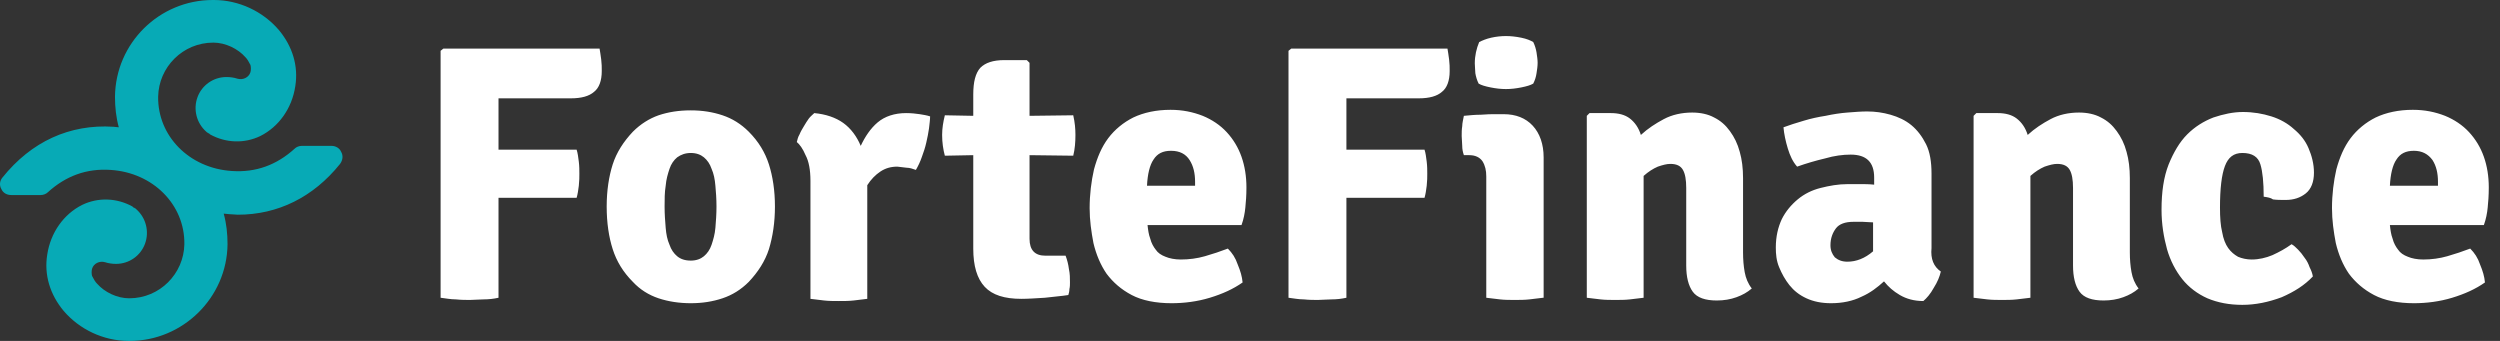
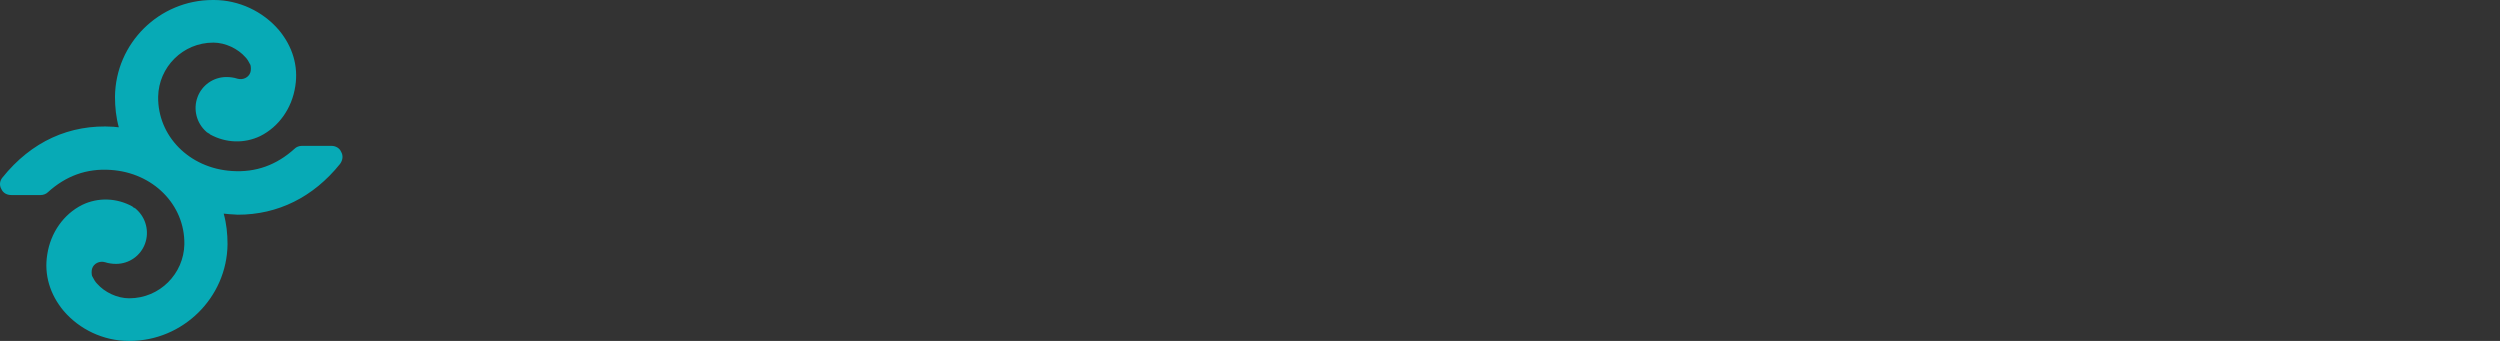
<svg xmlns="http://www.w3.org/2000/svg" width="220" height="30" viewBox="0 0 220 30" fill="none">
  <rect x="0" y="0" width="220" height="30" fill="#333333" stroke="none" />
  <path d="M30.023 13.365C29.878 13.029 29.542 12.836 29.157 12.836H26.561C26.321 12.836 26.08 12.933 25.936 13.077C24.349 14.519 22.523 15.192 20.407 15.048C16.657 14.808 13.869 11.971 13.917 8.51C13.965 5.913 16.08 3.75 18.773 3.75C19.83 3.75 20.936 4.279 21.609 5.048C21.753 5.192 21.898 5.433 22.042 5.721C22.09 5.913 22.09 6.154 22.042 6.346C21.898 6.827 21.369 7.067 20.888 6.923C20.599 6.827 20.263 6.779 19.926 6.779C18.773 6.779 17.763 7.5 17.378 8.558C16.994 9.615 17.282 10.817 18.148 11.586C18.196 11.635 18.244 11.683 18.292 11.683L18.34 11.731C18.34 11.731 18.34 11.731 18.388 11.731C18.436 11.779 18.436 11.779 18.484 11.827C19.878 12.596 21.513 12.644 22.907 11.971C24.542 11.154 25.696 9.519 25.984 7.596C26.273 5.817 25.744 4.087 24.542 2.644C23.148 1.01 21.032 0 18.821 0H18.724C14.013 0 10.167 3.798 10.119 8.51C10.119 9.423 10.215 10.336 10.455 11.202C10.311 11.202 10.119 11.154 9.974 11.154C6.128 10.914 2.763 12.452 0.215 15.625C-0.026 15.914 -0.074 16.298 0.119 16.635C0.263 16.971 0.599 17.163 0.984 17.163H3.58C3.821 17.163 4.061 17.067 4.205 16.923C5.792 15.481 7.619 14.808 9.734 14.952C13.484 15.192 16.273 18.029 16.224 21.49C16.176 24.087 14.061 26.25 11.369 26.25C10.311 26.25 9.205 25.721 8.532 24.952C8.388 24.808 8.244 24.567 8.099 24.279C8.051 24.087 8.051 23.846 8.099 23.654C8.244 23.173 8.773 22.933 9.253 23.077C9.542 23.173 9.878 23.221 10.215 23.221C11.369 23.221 12.378 22.5 12.763 21.442C13.148 20.385 12.859 19.183 11.994 18.413C11.946 18.365 11.898 18.317 11.849 18.317L11.801 18.269C11.801 18.269 11.801 18.269 11.753 18.269C11.705 18.221 11.705 18.221 11.657 18.173C10.263 17.404 8.628 17.356 7.234 18.029C5.599 18.846 4.446 20.481 4.157 22.404C3.869 24.183 4.397 25.913 5.599 27.356C6.994 28.99 9.109 30 11.321 30H11.417C16.08 30 19.974 26.202 20.023 21.49C20.023 20.577 19.926 19.663 19.686 18.798C19.83 18.798 20.023 18.846 20.167 18.846C20.407 18.846 20.696 18.894 20.936 18.894C24.446 18.894 27.571 17.356 29.926 14.423C30.167 14.086 30.215 13.702 30.023 13.365Z" fill="#07AAB6" />
-   <path d="M212.426 13.27C211.705 13.27 211.224 13.51 210.888 14.039C210.551 14.52 210.359 15.337 210.311 16.346H214.542V16.01C214.542 15.241 214.397 14.616 214.061 14.087C213.676 13.558 213.147 13.27 212.426 13.27ZM210.311 19.808C210.359 20.241 210.407 20.625 210.551 21.01C210.647 21.395 210.84 21.731 211.032 21.971C211.224 22.26 211.513 22.452 211.897 22.596C212.234 22.741 212.715 22.837 213.244 22.837C213.965 22.837 214.686 22.741 215.359 22.548C216.032 22.356 216.753 22.116 217.378 21.875C217.763 22.26 218.051 22.693 218.244 23.27C218.484 23.846 218.628 24.327 218.676 24.856C217.859 25.433 216.897 25.866 215.792 26.202C214.686 26.539 213.532 26.683 212.426 26.683C211.032 26.683 209.83 26.443 208.917 25.962C208.003 25.481 207.282 24.856 206.705 24.087C206.176 23.318 205.792 22.404 205.551 21.395C205.359 20.385 205.215 19.375 205.215 18.318C205.215 17.116 205.359 15.962 205.599 14.904C205.888 13.846 206.272 12.933 206.849 12.164C207.426 11.395 208.196 10.77 209.061 10.337C209.974 9.904 211.08 9.664 212.33 9.664C213.388 9.664 214.301 9.856 215.167 10.193C215.984 10.529 216.705 11.01 217.282 11.635C217.859 12.26 218.292 12.981 218.58 13.798C218.869 14.616 219.013 15.529 219.013 16.491C219.013 17.212 218.965 17.789 218.917 18.27C218.869 18.75 218.772 19.279 218.58 19.808H210.311ZM199.205 17.308C199.205 16.058 199.109 15.096 198.917 14.471C198.724 13.798 198.196 13.462 197.33 13.462C196.561 13.462 196.08 13.846 195.792 14.616C195.503 15.385 195.359 16.587 195.359 18.27C195.359 19.135 195.407 19.856 195.551 20.433C195.647 21.01 195.84 21.491 196.08 21.827C196.321 22.164 196.609 22.404 196.946 22.596C197.282 22.741 197.715 22.837 198.147 22.837C198.772 22.837 199.397 22.693 199.974 22.452C200.599 22.164 201.128 21.875 201.657 21.491C201.849 21.587 202.042 21.779 202.234 21.971C202.426 22.164 202.619 22.404 202.811 22.693C203.003 22.933 203.147 23.221 203.244 23.51C203.388 23.798 203.484 24.039 203.532 24.327C202.811 25.096 201.897 25.673 200.792 26.154C199.638 26.587 198.484 26.827 197.33 26.827C196.176 26.827 195.167 26.635 194.253 26.25C193.388 25.866 192.619 25.289 192.042 24.568C191.465 23.846 190.984 22.933 190.696 21.923C190.407 20.866 190.215 19.712 190.215 18.462C190.215 16.875 190.407 15.577 190.84 14.471C191.272 13.414 191.801 12.5 192.474 11.827C193.147 11.154 193.917 10.673 194.782 10.337C195.647 10.048 196.513 9.856 197.378 9.856C198.292 9.856 199.109 10 199.878 10.241C200.647 10.481 201.321 10.866 201.849 11.346C202.426 11.827 202.859 12.356 203.147 13.029C203.436 13.702 203.628 14.423 203.628 15.193C203.628 16.01 203.388 16.635 202.907 17.02C202.426 17.404 201.849 17.596 201.128 17.596C200.696 17.596 200.359 17.596 200.022 17.548C199.83 17.404 199.542 17.356 199.205 17.308ZM187.426 22.212C187.426 22.837 187.474 23.414 187.571 23.943C187.667 24.471 187.859 24.952 188.196 25.385C187.811 25.721 187.378 25.962 186.849 26.154C186.321 26.346 185.744 26.443 185.119 26.443C184.109 26.443 183.388 26.202 183.003 25.673C182.619 25.145 182.426 24.375 182.426 23.366V16.539C182.426 15.818 182.33 15.289 182.138 14.952C181.946 14.616 181.609 14.423 181.032 14.423C180.696 14.423 180.359 14.52 179.926 14.664C179.494 14.856 179.109 15.096 178.676 15.481V26.202C178.292 26.25 177.907 26.298 177.474 26.346C177.042 26.395 176.609 26.395 176.176 26.395C175.744 26.395 175.311 26.395 174.878 26.346C174.446 26.298 174.061 26.25 173.676 26.202V10.193L173.917 9.952H175.792C176.465 9.952 177.042 10.096 177.474 10.433C177.907 10.77 178.244 11.25 178.436 11.875C179.061 11.298 179.734 10.866 180.455 10.481C181.176 10.096 182.042 9.904 182.955 9.904C183.676 9.904 184.349 10.048 184.878 10.337C185.455 10.625 185.888 11.01 186.272 11.539C186.657 12.068 186.946 12.645 187.138 13.366C187.33 14.039 187.426 14.808 187.426 15.673V22.212ZM162.571 23.029C163.34 23.029 164.109 22.741 164.83 22.116V19.568C164.494 19.568 164.205 19.52 163.917 19.52C163.628 19.52 163.34 19.52 163.099 19.52C162.378 19.52 161.849 19.712 161.561 20.096C161.272 20.481 161.08 20.962 161.08 21.587C161.08 22.02 161.224 22.356 161.465 22.645C161.753 22.885 162.09 23.029 162.571 23.029ZM170.792 23.895C170.696 24.327 170.503 24.808 170.167 25.337C169.878 25.866 169.542 26.25 169.253 26.491C168.436 26.491 167.763 26.298 167.186 25.962C166.609 25.625 166.176 25.241 165.792 24.76C165.215 25.289 164.59 25.77 163.821 26.106C163.051 26.491 162.138 26.683 161.128 26.683C160.311 26.683 159.59 26.539 158.965 26.25C158.34 25.962 157.859 25.577 157.474 25.096C157.09 24.616 156.801 24.087 156.561 23.51C156.321 22.933 156.272 22.356 156.272 21.779C156.272 20.818 156.465 20 156.801 19.279C157.138 18.606 157.619 18.029 158.196 17.548C158.772 17.068 159.446 16.731 160.215 16.539C160.984 16.346 161.753 16.202 162.619 16.202C162.907 16.202 163.244 16.202 163.676 16.202C164.061 16.202 164.494 16.202 164.926 16.25V15.625C164.926 14.279 164.253 13.606 162.859 13.606C162.186 13.606 161.417 13.702 160.599 13.943C159.782 14.135 158.965 14.375 158.147 14.664C157.763 14.231 157.522 13.702 157.33 13.077C157.138 12.452 156.994 11.779 156.946 11.202C157.474 11.01 158.051 10.818 158.724 10.625C159.349 10.433 160.022 10.289 160.647 10.193C161.321 10.048 161.946 9.952 162.571 9.904C163.196 9.856 163.772 9.808 164.301 9.808C165.022 9.808 165.696 9.904 166.369 10.096C167.042 10.289 167.667 10.577 168.196 11.01C168.724 11.443 169.157 12.02 169.494 12.693C169.83 13.366 169.974 14.231 169.974 15.289V21.827C169.878 22.789 170.167 23.462 170.792 23.895ZM153.388 22.212C153.388 22.837 153.436 23.414 153.532 23.943C153.628 24.471 153.821 24.952 154.157 25.385C153.772 25.721 153.34 25.962 152.811 26.154C152.282 26.346 151.705 26.443 151.08 26.443C150.071 26.443 149.349 26.202 148.965 25.673C148.58 25.145 148.388 24.375 148.388 23.366V16.539C148.388 15.818 148.292 15.289 148.099 14.952C147.907 14.616 147.571 14.423 146.994 14.423C146.657 14.423 146.321 14.52 145.888 14.664C145.455 14.856 145.071 15.096 144.638 15.481V26.202C144.253 26.25 143.869 26.298 143.436 26.346C143.003 26.395 142.571 26.395 142.138 26.395C141.705 26.395 141.272 26.395 140.84 26.346C140.407 26.298 140.022 26.25 139.638 26.202V10.193L139.878 9.952H141.753C142.426 9.952 143.003 10.096 143.436 10.433C143.869 10.77 144.205 11.25 144.397 11.875C145.022 11.298 145.696 10.866 146.417 10.481C147.138 10.096 148.003 9.904 148.917 9.904C149.638 9.904 150.311 10.048 150.84 10.337C151.417 10.625 151.849 11.01 152.234 11.539C152.619 12.068 152.907 12.645 153.099 13.366C153.292 14.039 153.388 14.808 153.388 15.673V22.212ZM129.782 5.577C129.782 4.904 129.926 4.279 130.167 3.702C130.455 3.558 130.792 3.414 131.224 3.318C131.657 3.221 132.09 3.173 132.522 3.173C132.955 3.173 133.388 3.221 133.869 3.318C134.349 3.414 134.686 3.558 134.926 3.702C135.071 3.991 135.167 4.327 135.215 4.616C135.263 4.952 135.311 5.241 135.311 5.529C135.311 5.818 135.263 6.154 135.215 6.443C135.167 6.779 135.071 7.068 134.926 7.356C134.686 7.5 134.349 7.596 133.869 7.693C133.388 7.789 132.955 7.837 132.522 7.837C132.09 7.837 131.657 7.789 131.176 7.693C130.696 7.596 130.359 7.5 130.119 7.356C129.974 7.068 129.878 6.731 129.83 6.443C129.83 6.202 129.782 5.914 129.782 5.577ZM135.792 26.202C135.407 26.25 135.022 26.298 134.59 26.346C134.157 26.395 133.724 26.395 133.292 26.395C132.859 26.395 132.426 26.395 131.994 26.346C131.561 26.298 131.176 26.25 130.792 26.202V15.529C130.792 15 130.696 14.568 130.455 14.183C130.215 13.846 129.83 13.654 129.301 13.654H128.821C128.724 13.366 128.676 13.125 128.676 12.837C128.676 12.548 128.628 12.26 128.628 11.971C128.628 11.683 128.628 11.395 128.676 11.106C128.676 10.818 128.772 10.481 128.821 10.193C129.301 10.145 129.83 10.096 130.311 10.096C130.84 10.048 131.272 10.048 131.609 10.048H132.33C133.388 10.048 134.253 10.385 134.878 11.058C135.503 11.731 135.84 12.693 135.84 13.846V26.202H135.792ZM118.484 26.202C118.051 26.298 117.619 26.346 117.186 26.346C116.753 26.346 116.369 26.395 115.984 26.395C115.599 26.395 115.215 26.395 114.734 26.346C114.253 26.346 113.821 26.25 113.388 26.202V4.471L113.628 4.279H127.378C127.426 4.568 127.474 4.856 127.522 5.241C127.571 5.625 127.571 5.914 127.571 6.25C127.571 7.116 127.33 7.741 126.897 8.077C126.465 8.462 125.792 8.654 124.83 8.654H120.792H118.484C118.484 9.087 118.484 9.519 118.484 9.904C118.484 10.337 118.484 10.721 118.484 11.154V13.173H119.109H125.359C125.455 13.462 125.503 13.846 125.551 14.231C125.599 14.616 125.599 15 125.599 15.289C125.599 15.577 125.599 15.914 125.551 16.346C125.503 16.731 125.455 17.068 125.359 17.404H119.109H118.484V26.202ZM103.051 13.27C102.33 13.27 101.849 13.51 101.513 14.039C101.176 14.52 100.984 15.337 100.936 16.346H105.167V16.01C105.167 15.241 105.022 14.616 104.686 14.087C104.349 13.558 103.821 13.27 103.051 13.27ZM100.984 19.808C101.032 20.241 101.08 20.625 101.224 21.01C101.321 21.395 101.513 21.731 101.705 21.971C101.897 22.26 102.186 22.452 102.571 22.596C102.907 22.741 103.388 22.837 103.917 22.837C104.638 22.837 105.359 22.741 106.032 22.548C106.705 22.356 107.426 22.116 108.051 21.875C108.436 22.26 108.724 22.693 108.917 23.27C109.157 23.846 109.301 24.327 109.349 24.856C108.532 25.433 107.571 25.866 106.465 26.202C105.359 26.539 104.205 26.683 103.099 26.683C101.705 26.683 100.503 26.443 99.59 25.962C98.676 25.481 97.955 24.856 97.378 24.087C96.849 23.318 96.465 22.404 96.224 21.395C96.032 20.385 95.888 19.375 95.888 18.318C95.888 17.116 96.032 15.962 96.272 14.904C96.561 13.846 96.945 12.933 97.522 12.164C98.099 11.395 98.869 10.77 99.734 10.337C100.647 9.904 101.753 9.664 103.003 9.664C104.061 9.664 104.974 9.856 105.84 10.193C106.657 10.529 107.378 11.01 107.955 11.635C108.532 12.26 108.965 12.981 109.253 13.798C109.542 14.616 109.686 15.529 109.686 16.491C109.686 17.212 109.638 17.789 109.59 18.27C109.542 18.75 109.446 19.279 109.253 19.808H100.984ZM94.445 10.145C94.59 10.77 94.638 11.346 94.638 11.875C94.638 12.5 94.59 13.125 94.445 13.702L90.599 13.654V21.01C90.599 22.02 91.08 22.5 91.994 22.5H93.772C93.917 22.885 94.013 23.27 94.061 23.654C94.157 24.087 94.157 24.471 94.157 24.856C94.157 25.048 94.157 25.241 94.109 25.433C94.109 25.625 94.061 25.818 94.013 25.962C93.436 26.058 92.715 26.106 91.945 26.202C91.176 26.25 90.455 26.298 89.878 26.298C88.388 26.298 87.33 25.962 86.657 25.241C85.984 24.52 85.647 23.414 85.647 21.875V13.654L83.147 13.702C83.003 13.173 82.907 12.548 82.907 11.875C82.907 11.298 83.003 10.721 83.147 10.145L85.647 10.193V8.318C85.647 7.212 85.84 6.443 86.272 5.962C86.705 5.529 87.378 5.289 88.388 5.289H90.359L90.599 5.529V10.193L94.445 10.145ZM70.119 12.5C70.167 12.308 70.215 12.068 70.359 11.827C70.455 11.587 70.599 11.346 70.744 11.106C70.888 10.866 71.032 10.625 71.176 10.433C71.32 10.241 71.513 10.096 71.657 9.952C72.667 10.048 73.532 10.337 74.205 10.818C74.878 11.298 75.407 12.02 75.744 12.837C76.128 12.02 76.609 11.298 77.234 10.77C77.859 10.241 78.724 9.952 79.734 9.952C80.215 9.952 80.599 10 80.936 10.048C81.224 10.096 81.561 10.145 81.849 10.241C81.849 10.529 81.801 10.866 81.753 11.298C81.705 11.683 81.609 12.116 81.513 12.548C81.417 12.981 81.272 13.414 81.128 13.798C80.984 14.231 80.792 14.616 80.599 14.952C80.311 14.856 80.07 14.76 79.782 14.76C79.494 14.712 79.253 14.712 78.965 14.664C78.388 14.664 77.907 14.808 77.474 15.096C77.042 15.385 76.657 15.77 76.32 16.298V26.298C75.936 26.346 75.551 26.395 75.119 26.443C74.686 26.491 74.253 26.491 73.82 26.491C73.388 26.491 72.955 26.491 72.522 26.443C72.09 26.395 71.705 26.346 71.32 26.298V15.914C71.32 14.952 71.176 14.183 70.888 13.654C70.647 13.077 70.359 12.693 70.119 12.5ZM58.484 18.173C58.484 18.846 58.532 19.471 58.58 20.048C58.628 20.625 58.724 21.106 58.917 21.539C59.061 21.971 59.301 22.308 59.59 22.548C59.878 22.789 60.263 22.933 60.792 22.933C61.273 22.933 61.657 22.789 61.946 22.548C62.234 22.308 62.474 21.971 62.619 21.539C62.763 21.106 62.907 20.625 62.955 20.048C63.003 19.471 63.051 18.846 63.051 18.173C63.051 17.5 63.003 16.875 62.955 16.346C62.907 15.77 62.811 15.289 62.619 14.856C62.474 14.423 62.234 14.087 61.946 13.846C61.657 13.606 61.273 13.462 60.792 13.462C60.311 13.462 59.926 13.606 59.59 13.846C59.301 14.087 59.061 14.423 58.917 14.856C58.773 15.289 58.628 15.77 58.58 16.346C58.484 16.923 58.484 17.548 58.484 18.173ZM68.195 18.173C68.195 19.568 68.003 20.818 67.667 21.923C67.33 22.981 66.705 23.943 65.888 24.808C65.215 25.481 64.445 25.962 63.58 26.25C62.715 26.539 61.801 26.683 60.792 26.683C59.782 26.683 58.821 26.539 57.955 26.25C57.09 25.962 56.321 25.481 55.696 24.808C54.83 23.943 54.253 22.981 53.917 21.923C53.58 20.866 53.388 19.616 53.388 18.173C53.388 16.779 53.58 15.529 53.917 14.471C54.253 13.414 54.878 12.452 55.696 11.587C56.369 10.914 57.138 10.433 57.955 10.145C58.821 9.856 59.734 9.712 60.792 9.712C61.801 9.712 62.715 9.856 63.58 10.145C64.445 10.433 65.215 10.914 65.888 11.587C66.753 12.452 67.33 13.414 67.667 14.471C68.003 15.529 68.195 16.779 68.195 18.173ZM43.869 26.202C43.436 26.298 43.003 26.346 42.571 26.346C42.138 26.346 41.753 26.395 41.369 26.395C40.984 26.395 40.599 26.395 40.119 26.346C39.638 26.346 39.205 26.25 38.773 26.202V4.471L39.013 4.279H52.763C52.811 4.568 52.859 4.856 52.907 5.241C52.955 5.625 52.955 5.914 52.955 6.25C52.955 7.116 52.715 7.741 52.282 8.077C51.849 8.462 51.176 8.654 50.215 8.654H46.176H43.869C43.869 9.087 43.869 9.519 43.869 9.904C43.869 10.337 43.869 10.721 43.869 11.154V13.173H44.494H50.744C50.84 13.462 50.888 13.846 50.936 14.231C50.984 14.616 50.984 15 50.984 15.289C50.984 15.577 50.984 15.914 50.936 16.346C50.888 16.731 50.84 17.068 50.744 17.404H44.494H43.869V26.202Z" fill="white" />
</svg>